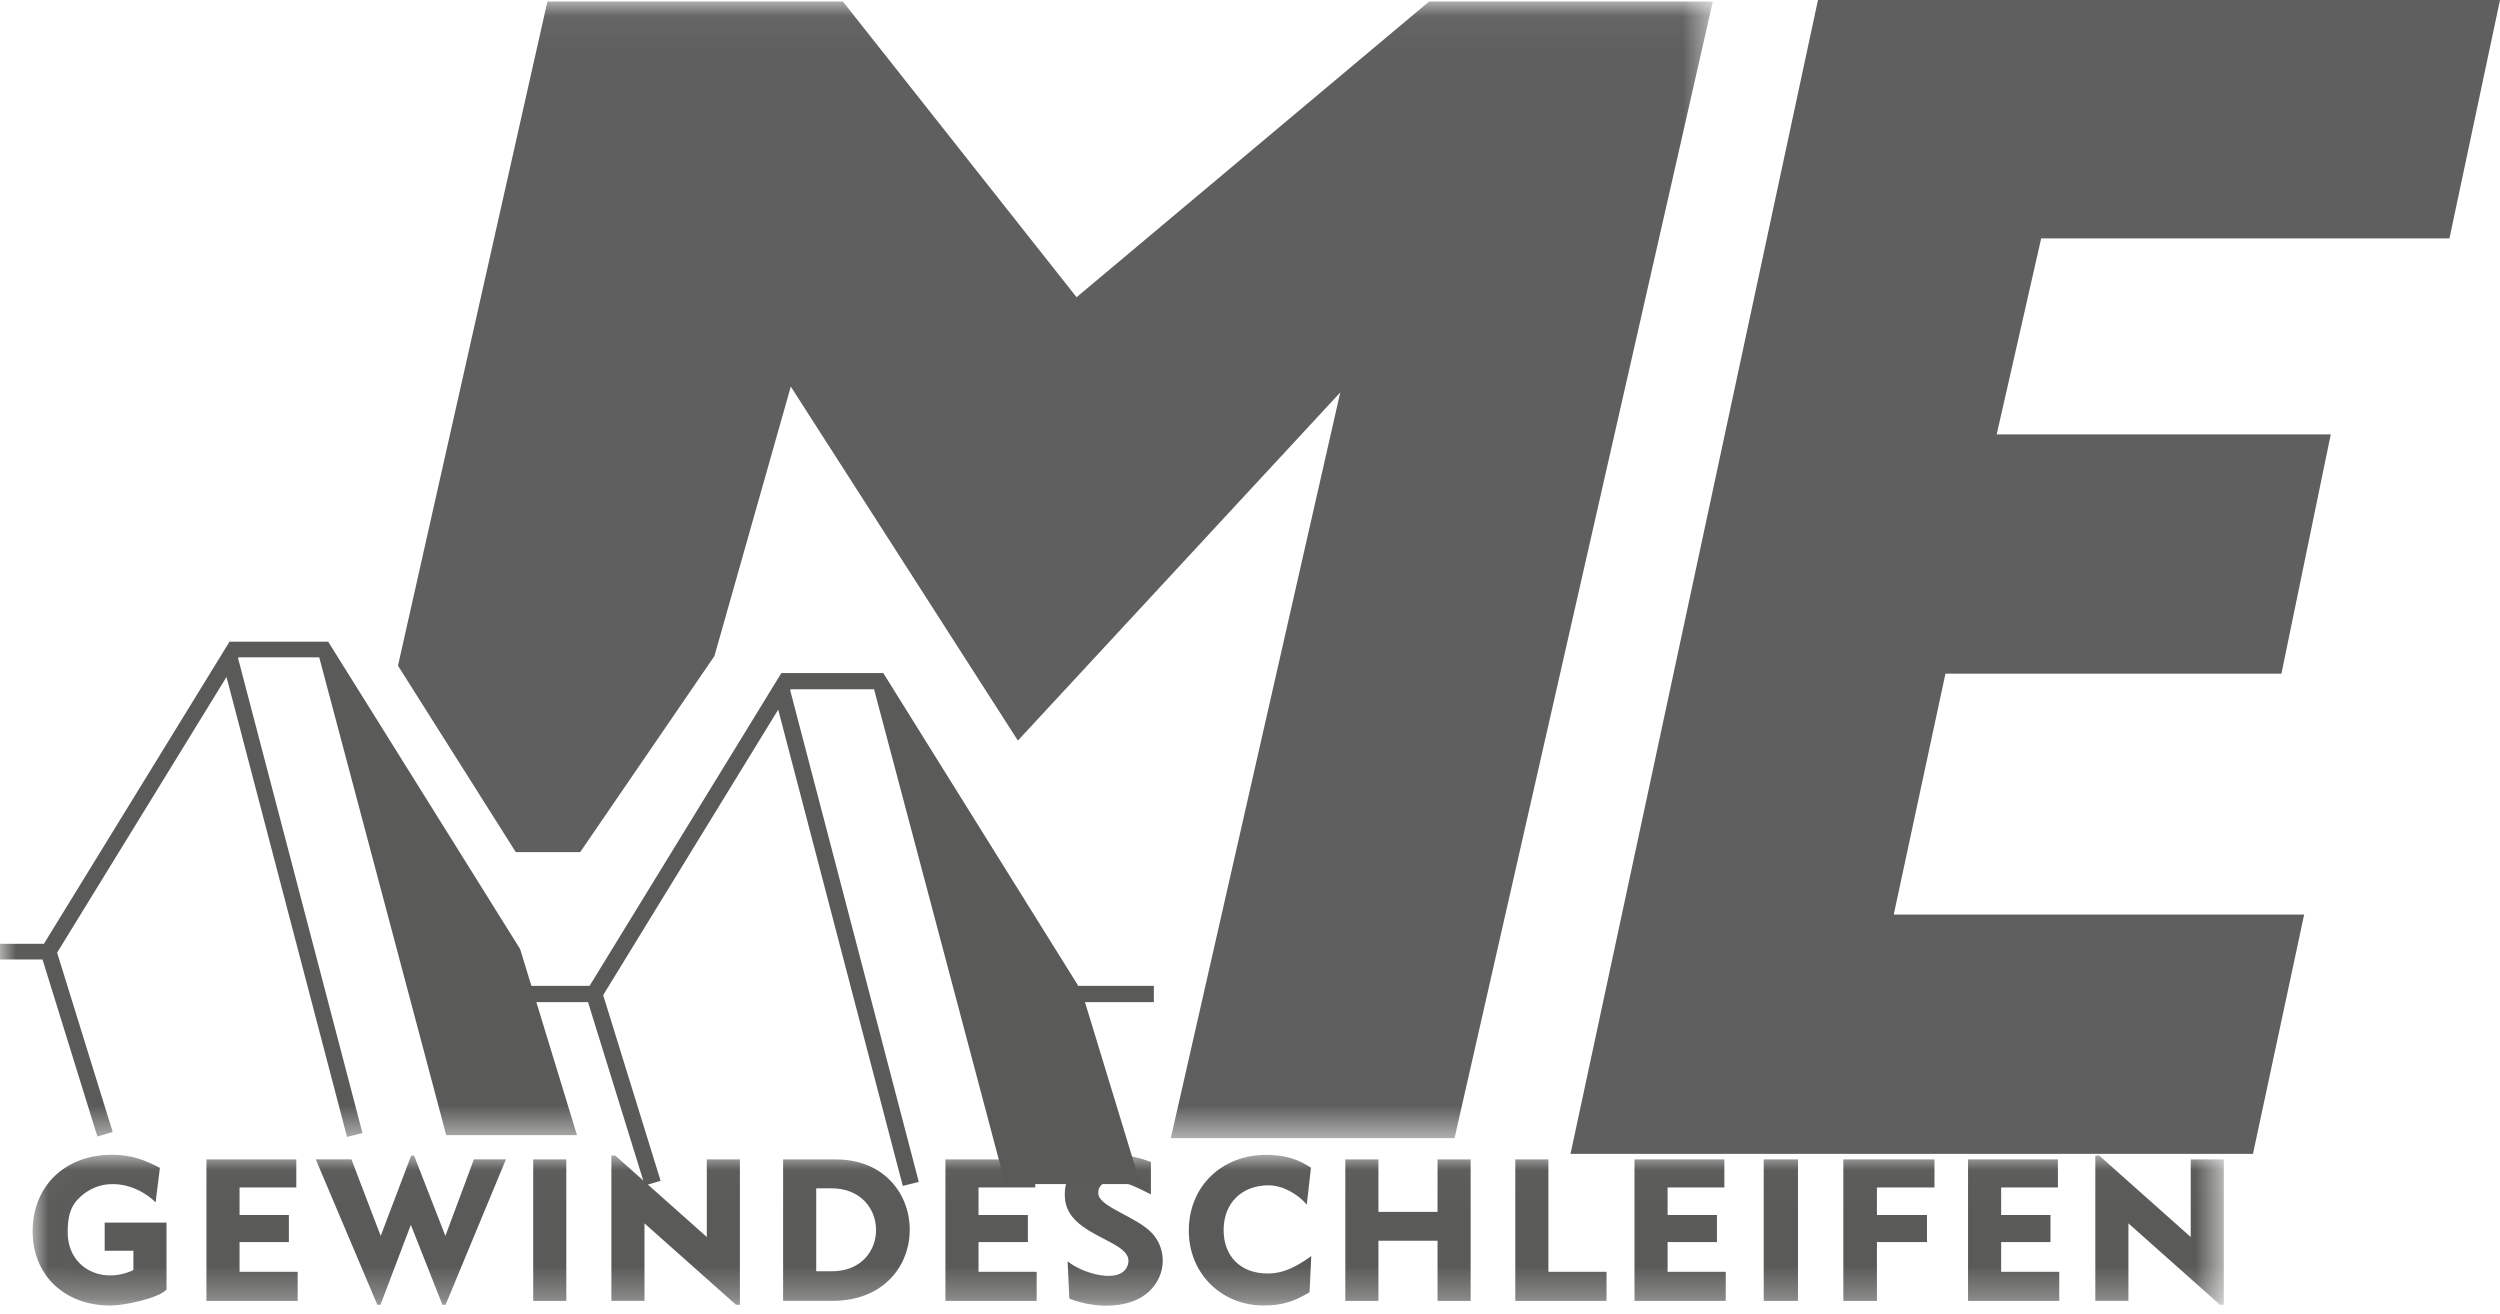
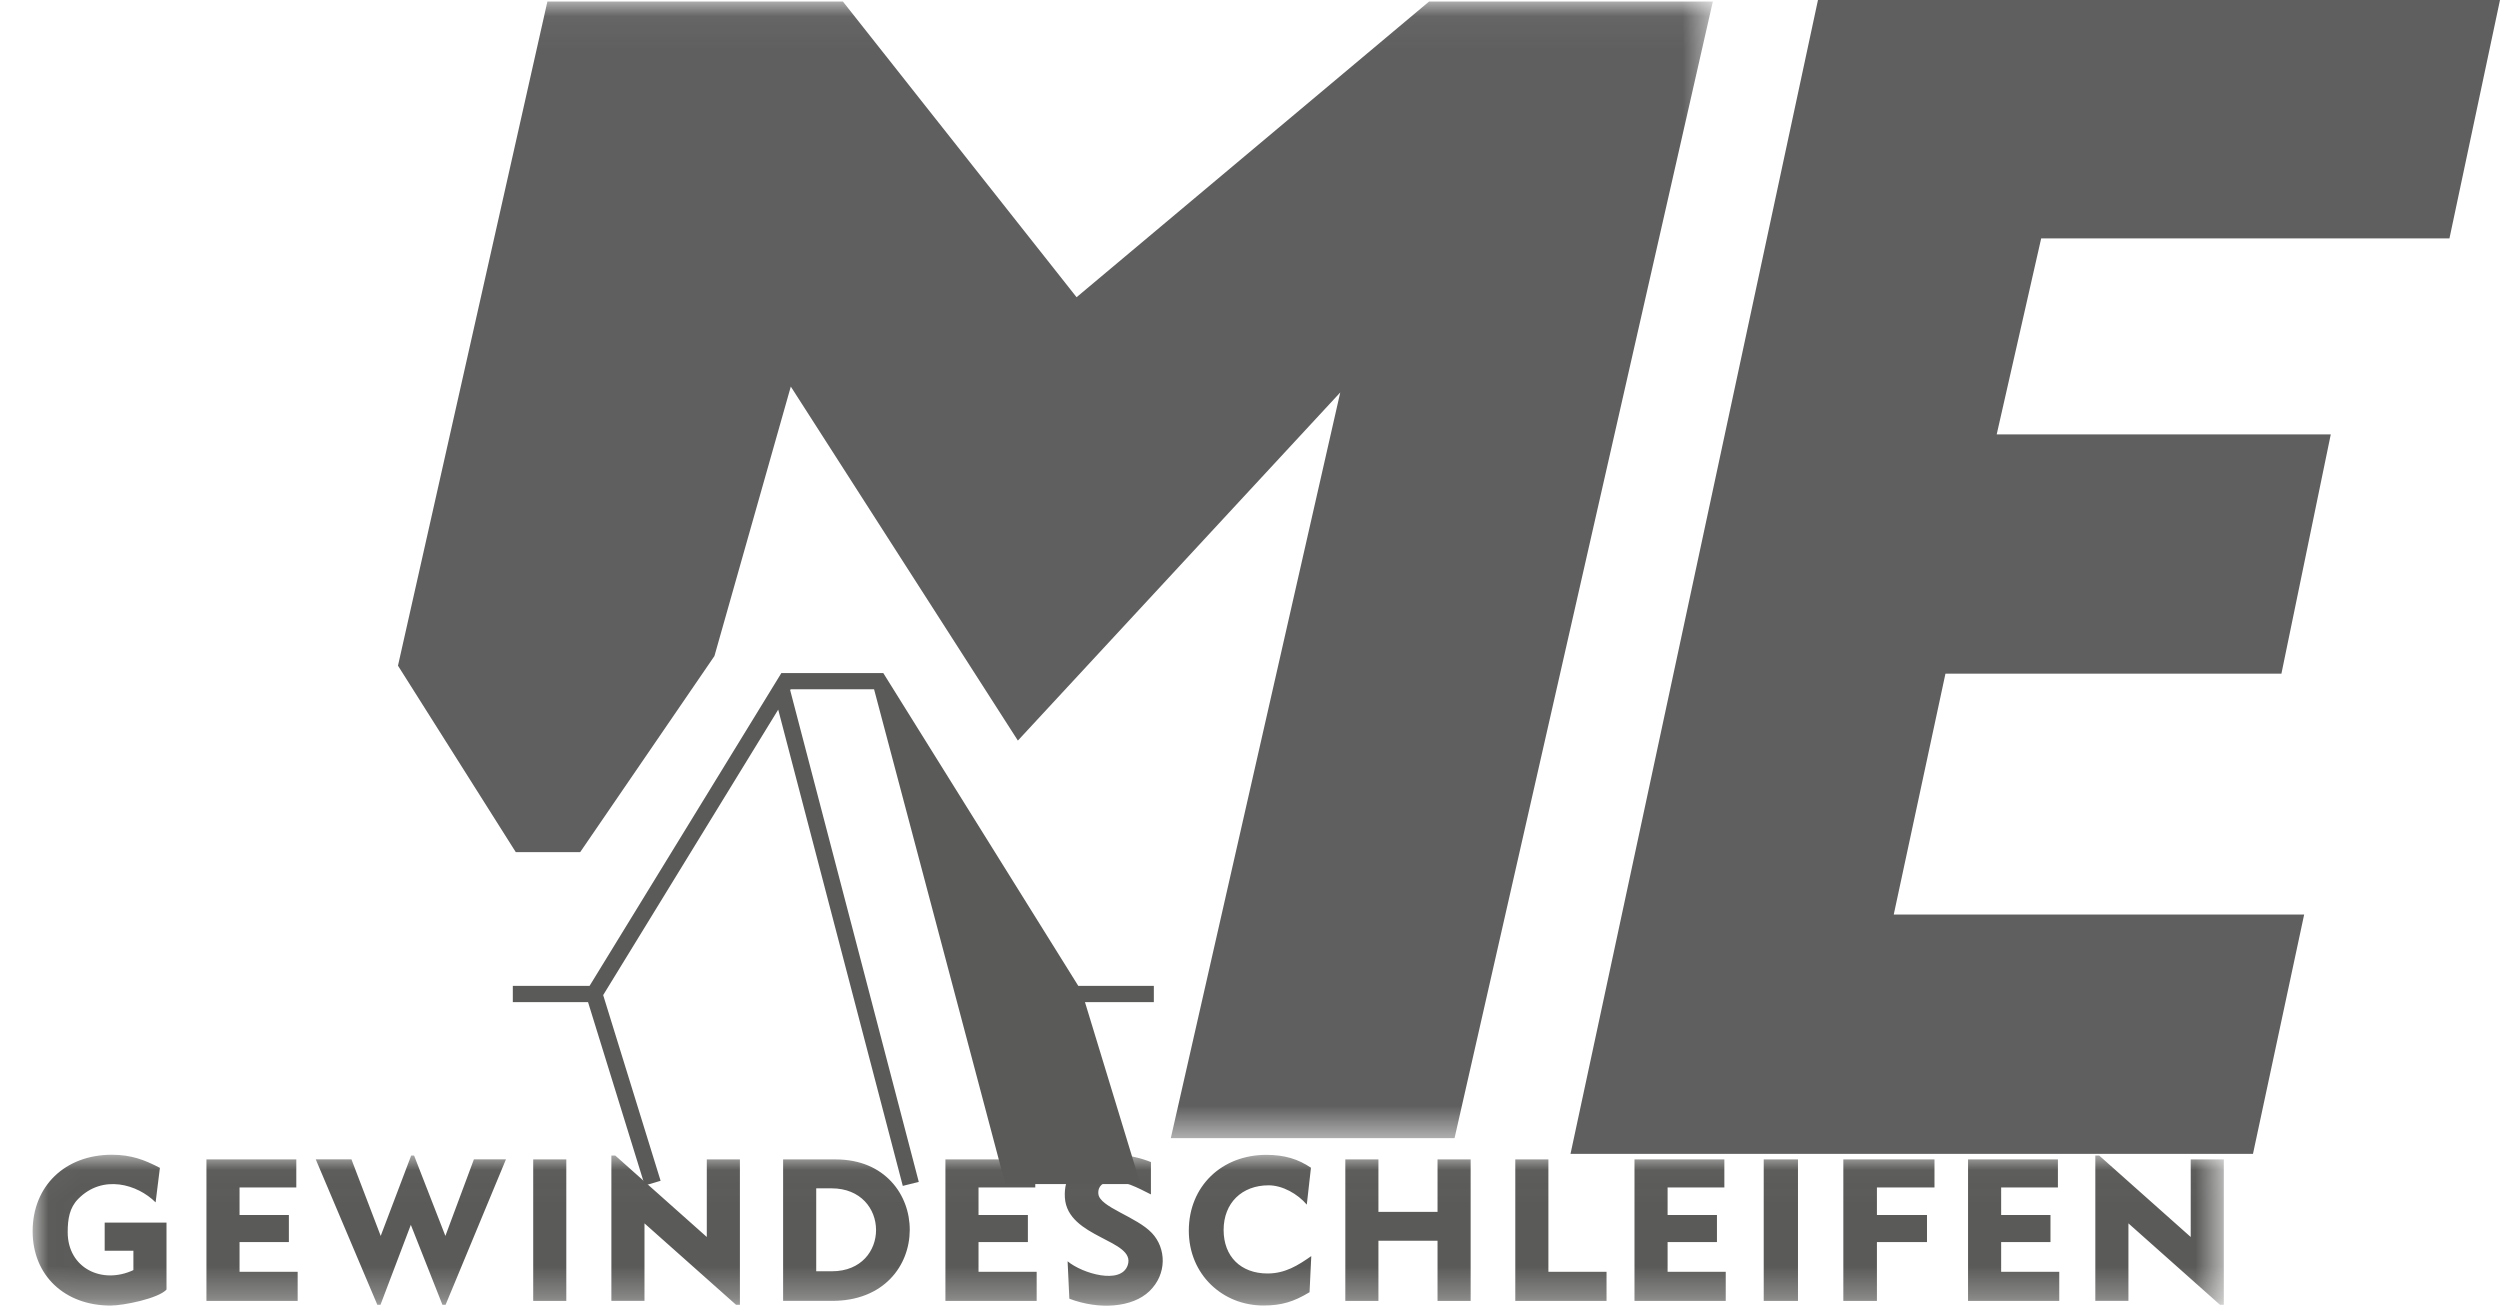
<svg xmlns="http://www.w3.org/2000/svg" xmlns:xlink="http://www.w3.org/1999/xlink" width="78px" height="41px" viewBox="0 0 78 41" version="1.1">
  <title>ME-logo-vector</title>
  <desc>Created with Sketch.</desc>
  <defs>
    <polygon id="path-1" points="0.018 0.025 68.383 0.025 68.383 4.731 0.018 4.731" />
    <polygon id="path-3" points="0.008 0.047 53.441 0.047 53.441 35.509 0.008 35.509" />
  </defs>
  <g id="In-Progress" stroke="none" stroke-width="1" fill="none" fill-rule="evenodd" opacity="0.8">
    <g id="Fertigungstechnologien-/-Außenschleifen" transform="translate(-50, -2150)">
      <g id="Footer" transform="translate(0, 2110)">
        <g id="ME-logo-vector" transform="translate(50, 40)">
          <g id="Group-3" transform="translate(1, 36)">
            <mask id="mask-2" fill="white">
              <use xlink:href="#path-1" />
            </mask>
            <g id="Clip-2" />
            <path d="M8.287,3.68 L8.287,4.59 L5.441,4.59 L5.441,0.173 L8.245,0.173 L8.245,1.049 L6.474,1.049 L6.474,1.908 L8.013,1.908 L8.013,2.752 L6.474,2.752 L6.474,3.68 L8.287,3.68 Z M11.818,2.215 L10.871,4.71 L10.773,4.71 L8.851,0.171 L9.965,0.171 L10.878,2.561 L11.829,0.052 L11.919,0.052 L12.896,2.561 L13.786,0.171 L14.786,0.171 L12.902,4.71 L12.804,4.71 L11.818,2.215 Z M15.636,4.59 L16.669,4.59 L16.669,0.173 L15.636,0.173 L15.636,4.59 Z M19.108,2.169 L19.108,4.588 L18.075,4.588 L18.075,0.052 L18.195,0.052 L21.052,2.594 L21.052,0.174 L22.085,0.174 L22.085,4.71 L21.965,4.71 L19.108,2.169 Z M24.466,1.076 L24.466,3.664 L24.954,3.664 C26.801,3.664 26.788,1.076 24.942,1.076 L24.466,1.076 Z M23.433,0.174 L25.076,0.174 C28.141,0.174 28.205,4.588 24.961,4.588 L23.433,4.588 L23.433,0.174 Z M34.909,0.256 L34.909,1.266 C34.502,1.061 34.037,0.809 33.635,0.857 C33.436,0.88 33.245,0.994 33.269,1.249 C33.306,1.664 34.455,1.955 34.943,2.474 C35.385,2.946 35.419,3.747 34.862,4.285 C34.332,4.795 33.303,4.875 32.364,4.52 L32.309,3.352 C32.766,3.733 33.976,4.092 34.185,3.474 C34.455,2.674 32.302,2.635 32.224,1.367 C32.144,0.055 33.634,-0.251 34.909,0.256 Z M39.912,3.19 L39.858,4.317 C39.355,4.621 38.982,4.729 38.432,4.732 C37.15,4.739 36.091,3.768 36.091,2.396 C36.091,1.011 37.12,0.031 38.509,0.031 C39.083,0.031 39.504,0.165 39.902,0.433 L39.772,1.584 C39.486,1.249 39.016,0.982 38.58,0.982 C37.748,0.982 37.177,1.532 37.177,2.375 C37.177,3.205 37.715,3.733 38.547,3.733 C39.101,3.733 39.503,3.476 39.912,3.19 Z M44.884,0.173 L44.884,4.59 L43.851,4.59 L43.851,2.711 L42.007,2.711 L42.007,4.59 L40.974,4.59 L40.974,0.173 L42.007,0.173 L42.007,1.811 L43.851,1.811 L43.851,0.173 L44.884,0.173 Z M31.344,3.68 L31.344,4.59 L28.497,4.59 L28.497,0.173 L31.301,0.173 L31.301,1.049 L29.53,1.049 L29.53,1.908 L31.07,1.908 L31.07,2.752 L29.53,2.752 L29.53,3.68 L31.344,3.68 Z M49.124,3.68 L49.124,4.59 L46.277,4.59 L46.277,0.173 L47.31,0.173 L47.31,3.68 L49.124,3.68 Z M52.843,3.68 L52.843,4.59 L49.996,4.59 L49.996,0.173 L52.8,0.173 L52.8,1.049 L51.029,1.049 L51.029,1.908 L52.569,1.908 L52.569,2.752 L51.029,2.752 L51.029,3.68 L52.843,3.68 Z M54.028,4.59 L55.097,4.59 L55.097,0.173 L54.028,0.173 L54.028,4.59 Z M57.56,4.59 L56.512,4.59 L56.512,0.173 L59.356,0.173 L59.356,1.049 L57.56,1.049 L57.56,1.908 L59.122,1.908 L59.122,2.752 L57.56,2.752 L57.56,4.59 Z M63.249,3.68 L63.249,4.59 L60.403,4.59 L60.403,0.173 L63.207,0.173 L63.207,1.049 L61.436,1.049 L61.436,1.908 L62.975,1.908 L62.975,2.752 L61.436,2.752 L61.436,3.68 L63.249,3.68 Z M65.407,2.169 L65.407,4.588 L64.374,4.588 L64.374,0.052 L64.494,0.052 L67.35,2.594 L67.35,0.174 L68.383,0.174 L68.383,4.71 L68.264,4.71 L65.407,2.169 Z M3.989,0.437 L3.855,1.514 C3.293,0.952 2.205,0.623 1.436,1.41 C1.172,1.68 1.112,2.025 1.112,2.444 C1.112,3.567 2.184,4.085 3.162,3.627 L3.162,3.022 L2.266,3.022 L2.266,2.145 L4.195,2.145 L4.195,4.234 C3.939,4.515 2.848,4.734 2.451,4.734 C1.021,4.734 0.018,3.797 0.018,2.415 C0.018,1.003 1.031,0.028 2.49,0.028 C3.1,0.028 3.509,0.188 3.989,0.437 Z" id="Fill-1" fill="#31322F" mask="url(#mask-2)" />
          </g>
          <polyline id="Fill-4" fill="#373737" points="71.89 28.533 70.293 36 49 36 56.721 0 78 0 76.423 7.437 63.685 7.437 62.297 13.553 72.72 13.553 71.18 21.019 60.698 21.019 59.085 28.533 71.89 28.533" />
          <g id="Group-8">
            <mask id="mask-4" fill="white">
              <use xlink:href="#path-3" />
            </mask>
            <g id="Clip-6" />
            <polyline id="Fill-5" fill="#373737" mask="url(#mask-4)" points="12.417 20.769 16.092 26.586 18.102 26.586 22.29 20.469 24.673 12.061 31.758 23.106 41.816 12.244 36.529 35.509 45.382 35.509 53.441 0.047 44.588 0.047 33.589 9.273 26.298 0.047 17.079 0.047 12.417 20.769" />
-             <polyline id="Fill-7" fill="#31322F" mask="url(#mask-4)" points="7.427 20.534 11.31 35.352 10.827 35.472 7.067 21.121 1.782 29.723 3.516 35.318 3.038 35.459 1.326 29.935 0 29.935 0 29.446 1.37 29.446 7.161 20.02 10.239 20.02 16.211 29.583 16.236 29.636 18.002 35.416 13.922 35.416 9.96 20.509 7.442 20.509 7.427 20.534" />
          </g>
          <polyline id="Fill-9" fill="#31322F" points="24.653 21.532 28.666 36.875 28.167 37 24.28 22.14 18.819 31.047 20.611 36.841 20.117 36.987 18.347 31.267 16 31.267 16 30.76 18.394 30.76 24.378 21 27.559 21 27.635 21.122 33.643 30.76 36 30.76 36 31.267 33.851 31.267 35.582 36.942 31.365 36.942 27.271 21.506 24.669 21.506 24.653 21.532" />
        </g>
      </g>
    </g>
  </g>
</svg>